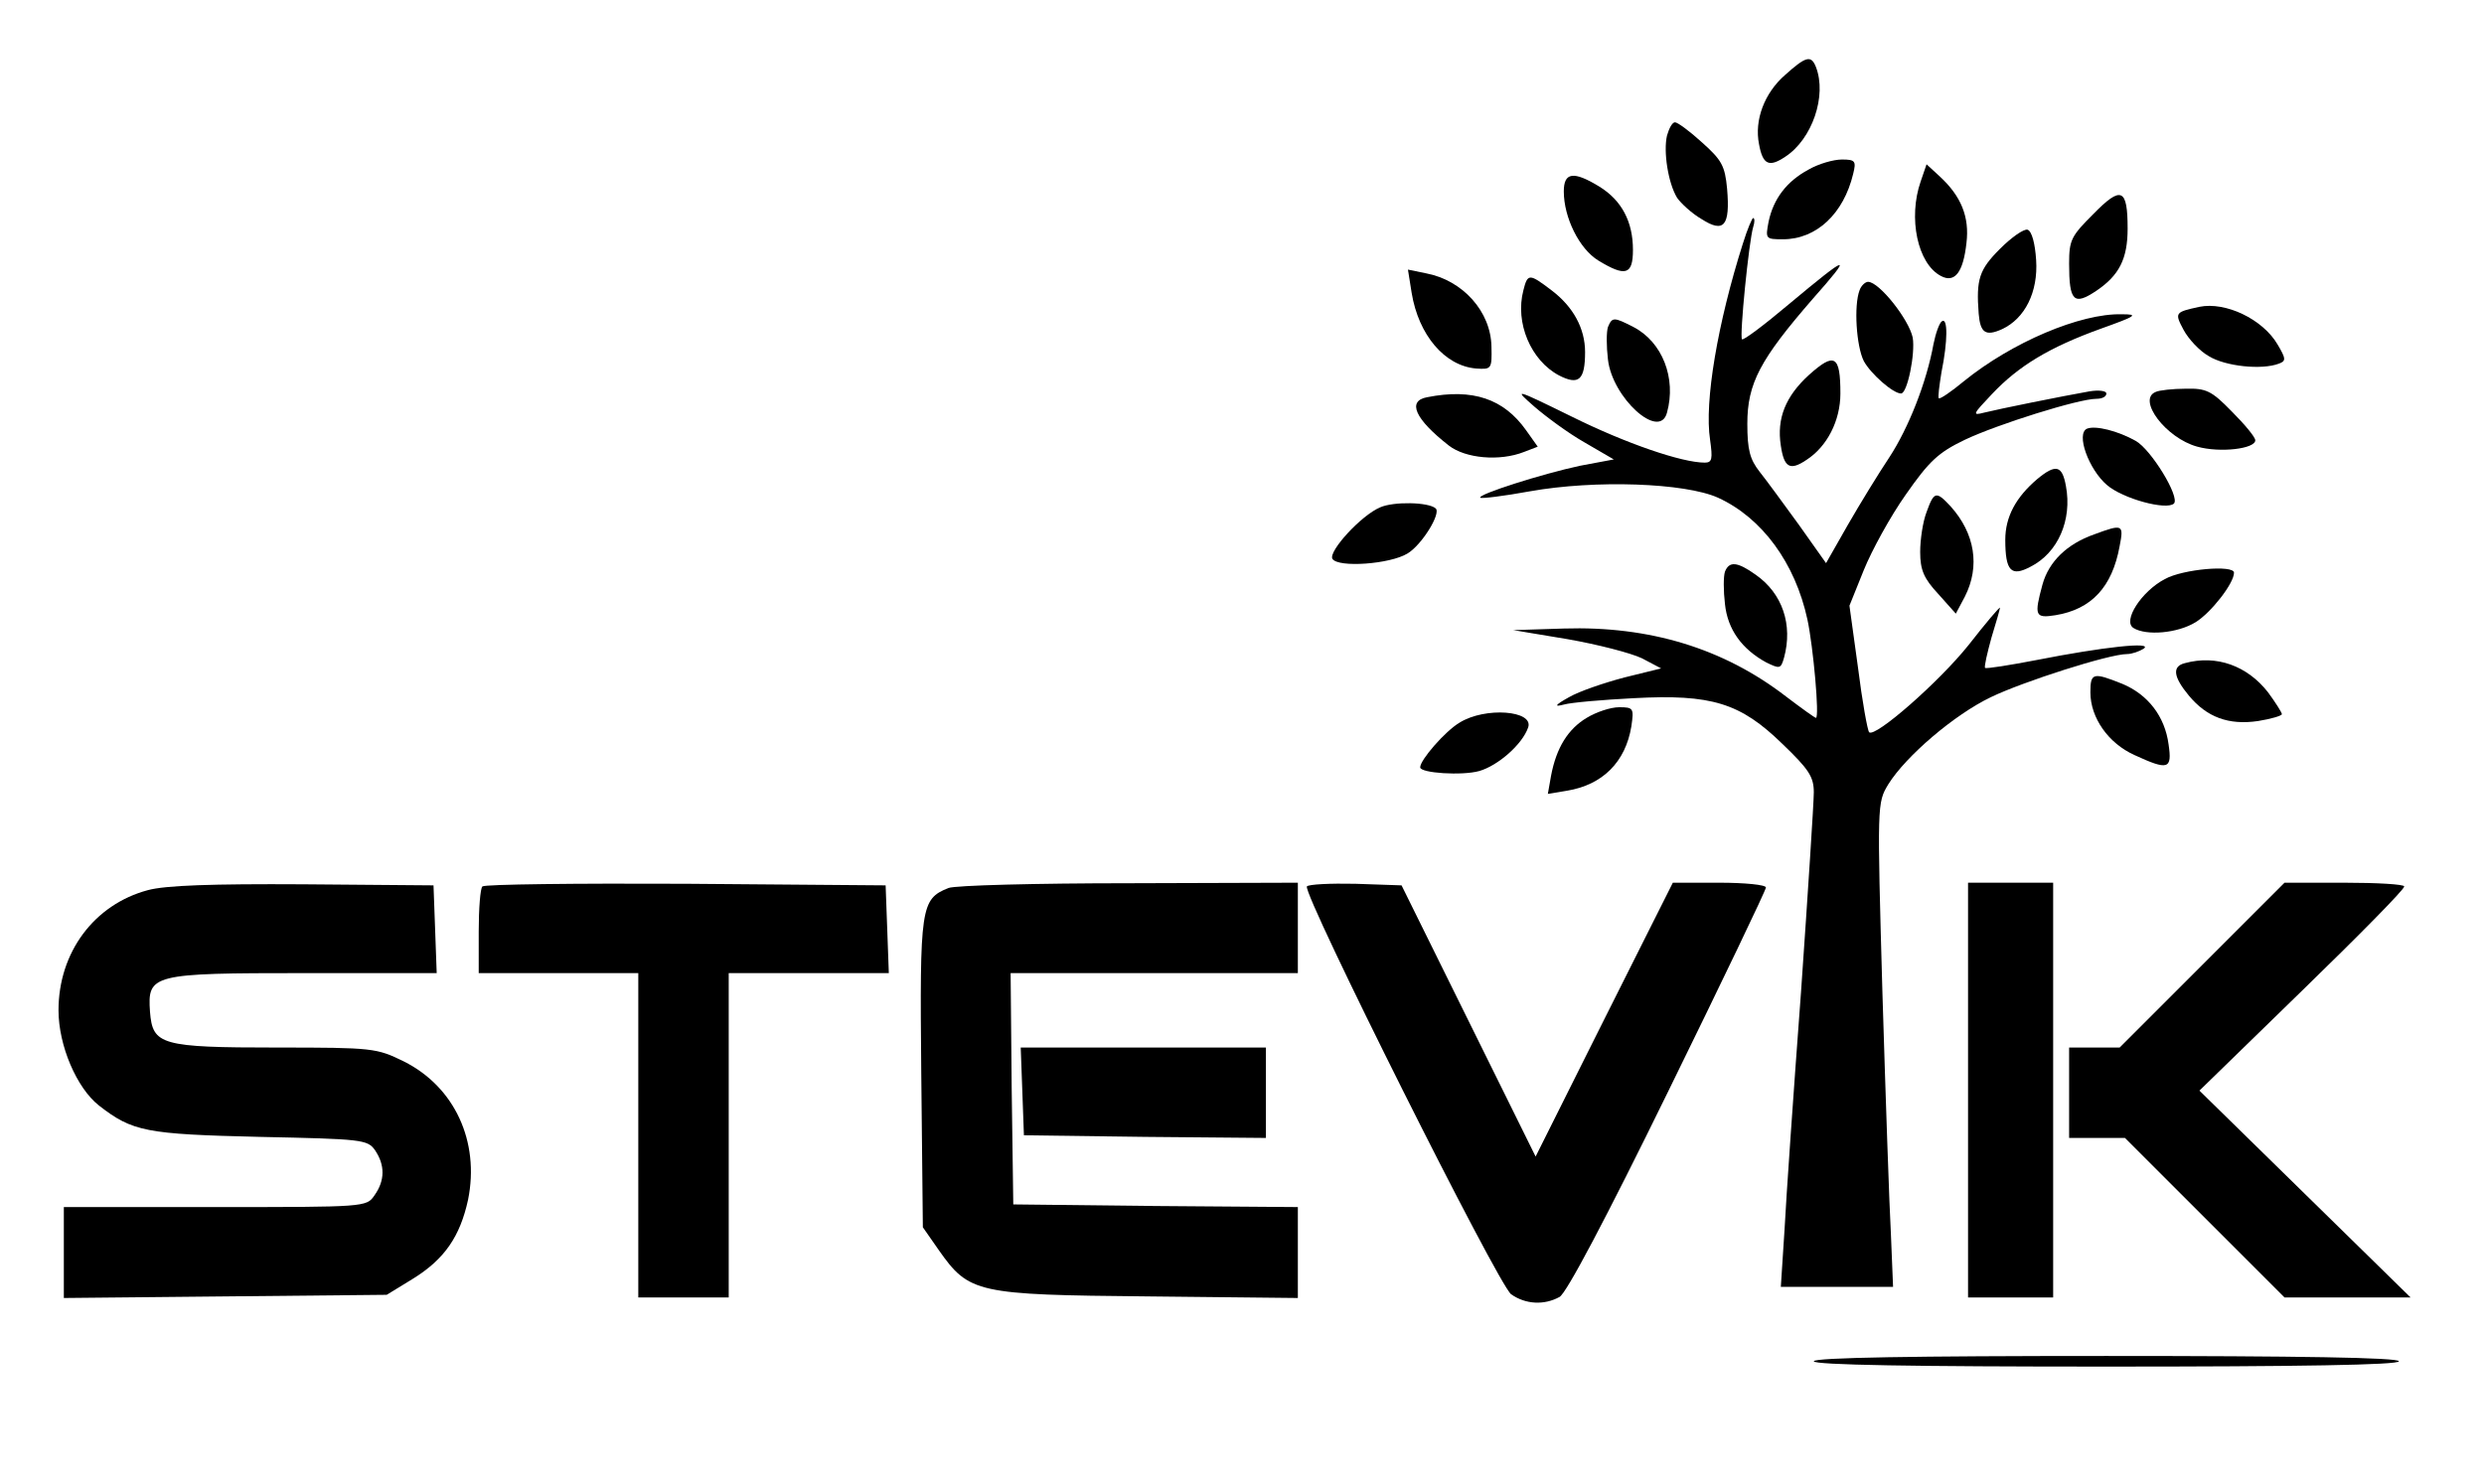
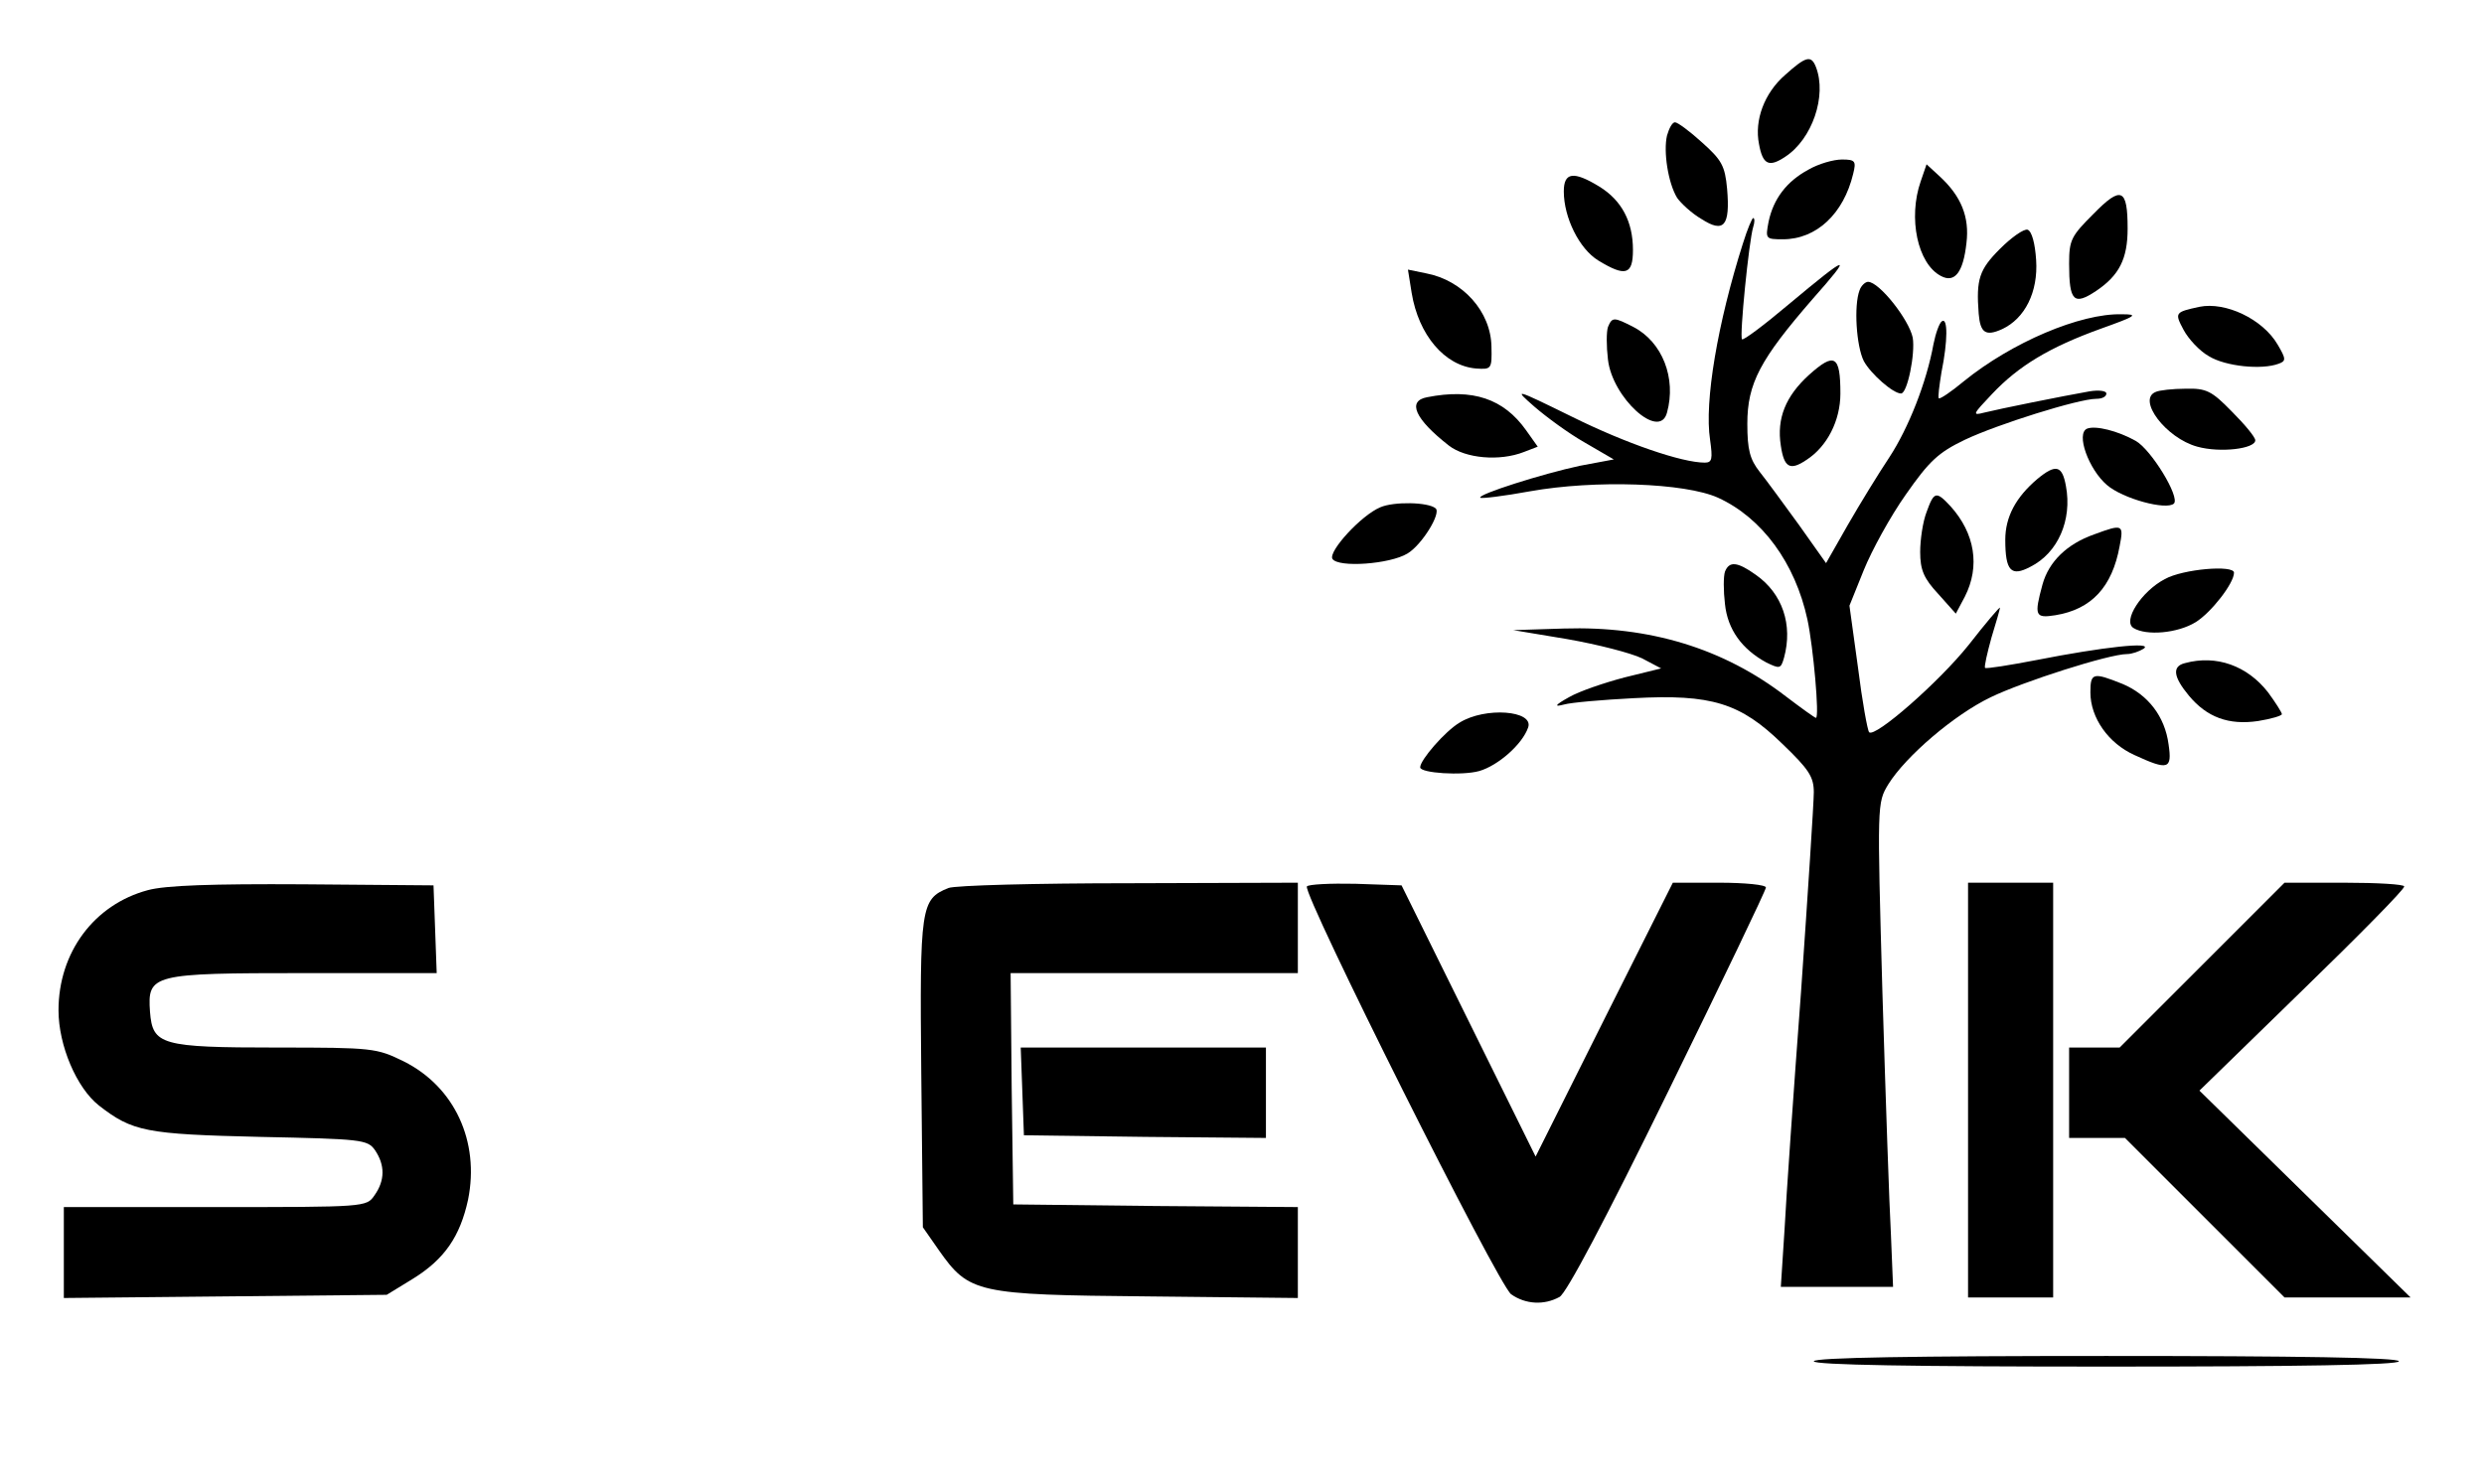
<svg xmlns="http://www.w3.org/2000/svg" version="1.0" width="467pt" height="279pt" viewBox="0 0 467 279" preserveAspectRatio="xMidYMid meet">
  <g transform="translate(0,279) scale(0.1,-0.1)" fill="#000000" stroke="none">
    <path d="M3356 2649 c-39 -34 -58 -85 -49 -130 7 -39 19 -44 49 -24 51 33 79 115 58 169 -9 23 -19 20 -58 -15z" />
    <path d="M3134 2535 c-7 -30 2 -89 19 -117 7 -10 27 -29 46 -40 42 -27 54 -13 48 57 -4 43 -10 54 -47 87 -23 21 -46 38 -51 38 -5 0 -11 -11 -15 -25z" />
    <path d="M3400 2471 c-41 -22 -66 -55 -75 -98 -6 -32 -6 -33 27 -33 63 0 114 48 132 123 6 24 4 27 -21 27 -16 0 -44 -8 -63 -19z" />
    <path d="M3611 2449 c-24 -69 -6 -155 38 -178 26 -14 42 7 48 62 6 49 -10 88 -50 125 l-25 23 -11 -32z" />
    <path d="M2940 2430 c0 -49 29 -108 65 -130 51 -31 65 -27 65 20 0 53 -21 93 -63 119 -49 30 -67 27 -67 -9z" />
    <path d="M3936 2388 c-42 -42 -46 -49 -46 -94 0 -71 9 -79 51 -51 43 29 59 60 59 117 0 76 -12 81 -64 28z" />
    <path d="M3277 2333 c-48 -151 -73 -299 -62 -370 5 -36 4 -43 -10 -43 -43 0 -148 36 -249 86 -110 54 -111 54 -71 19 22 -19 64 -50 94 -67 l55 -32 -64 -12 c-70 -15 -193 -54 -187 -60 2 -2 44 3 93 12 123 22 292 16 354 -12 83 -38 145 -123 168 -229 11 -51 23 -185 16 -185 -2 0 -27 18 -56 40 -118 91 -257 133 -418 128 l-95 -3 102 -17 c57 -10 119 -26 140 -36 l36 -19 -69 -17 c-38 -10 -85 -26 -104 -37 -27 -15 -29 -19 -10 -14 14 4 73 9 131 12 147 8 201 -9 280 -86 50 -48 59 -62 59 -91 0 -19 -11 -188 -24 -375 -14 -187 -28 -388 -31 -447 l-7 -108 105 0 106 0 -4 98 c-3 53 -10 258 -16 455 -10 356 -10 357 11 392 33 53 124 131 193 164 60 29 222 81 256 81 9 0 23 5 31 10 20 14 -78 3 -200 -21 -52 -10 -96 -17 -98 -15 -2 2 4 28 12 57 9 29 16 54 16 56 0 3 -27 -29 -59 -70 -56 -70 -176 -175 -187 -164 -3 3 -13 58 -21 122 l-16 116 27 67 c15 37 50 101 79 142 44 63 61 79 111 103 61 29 214 77 247 77 11 0 19 4 19 10 0 5 -14 7 -32 4 -51 -9 -170 -33 -198 -40 -23 -6 -21 -3 15 35 50 53 108 88 205 123 67 24 71 27 39 27 -78 2 -207 -53 -297 -126 -24 -20 -45 -34 -47 -32 -2 2 1 24 5 49 12 59 12 103 1 96 -5 -3 -12 -23 -16 -43 -13 -72 -47 -158 -83 -213 -20 -30 -55 -87 -78 -127 l-41 -72 -51 72 c-29 40 -62 85 -74 100 -18 23 -23 41 -23 90 0 76 24 121 123 235 77 87 70 86 -46 -11 -45 -38 -85 -68 -87 -65 -5 5 13 185 21 211 3 9 3 17 0 17 -2 0 -11 -21 -19 -47z" />
    <path d="M3760 2322 c-39 -39 -45 -57 -40 -122 3 -36 13 -43 44 -29 43 20 68 70 64 130 -2 31 -8 54 -16 57 -7 2 -30 -14 -52 -36z" />
    <path d="M2654 2239 c13 -79 62 -137 121 -142 29 -2 30 -1 29 41 -1 66 -54 125 -123 138 l-34 7 7 -44z" />
-     <path d="M2864 2244 c-16 -61 14 -132 67 -160 37 -19 49 -9 49 44 0 44 -22 85 -63 116 -42 32 -45 32 -53 0z" />
    <path d="M3496 2244 c-11 -29 -6 -105 8 -133 13 -24 55 -61 70 -61 12 0 27 75 22 105 -7 34 -63 105 -84 105 -5 0 -13 -7 -16 -16z" />
    <path d="M4135 2213 c-46 -10 -47 -11 -30 -43 9 -17 30 -40 48 -50 31 -19 99 -26 131 -14 14 5 14 9 -2 36 -28 48 -98 81 -147 71z" />
    <path d="M3023 2175 c-3 -9 -3 -36 0 -61 8 -72 97 -153 111 -100 18 65 -9 133 -63 161 -37 19 -40 19 -48 0z" />
    <path d="M3401 2085 c-44 -40 -61 -82 -53 -133 6 -41 17 -48 48 -27 39 25 64 74 64 125 0 72 -11 78 -59 35z" />
    <path d="M4053 2053 c-36 -14 19 -87 78 -103 43 -12 109 -4 109 12 0 6 -20 30 -44 54 -38 39 -48 44 -87 43 -24 0 -50 -3 -56 -6z" />
    <path d="M2683 2043 c-38 -7 -23 -41 41 -91 31 -24 95 -30 141 -12 l26 10 -22 31 c-42 59 -100 79 -186 62z" />
    <path d="M3924 1984 c-22 -9 3 -77 37 -106 30 -26 112 -48 126 -35 12 12 -43 102 -72 118 -34 19 -75 29 -91 23z" />
    <path d="M3830 1889 c-40 -34 -60 -71 -60 -114 0 -59 11 -70 47 -51 52 26 79 88 67 152 -7 39 -19 42 -54 13z" />
    <path d="M3622 1827 c-7 -18 -12 -52 -12 -75 0 -34 7 -50 34 -79 l33 -37 17 32 c29 57 19 119 -27 170 -27 29 -31 28 -45 -11z" />
    <path d="M2595 1836 c-36 -15 -98 -83 -90 -97 11 -17 108 -10 141 10 27 16 64 76 53 85 -14 12 -79 13 -104 2z" />
    <path d="M3937 1785 c-51 -18 -85 -51 -97 -94 -16 -59 -14 -64 24 -58 68 11 107 53 121 130 8 41 6 42 -48 22z" />
    <path d="M3243 1715 c-3 -9 -3 -36 0 -61 5 -48 32 -85 78 -110 25 -12 27 -12 33 9 17 62 -3 121 -53 156 -35 25 -50 26 -58 6z" />
    <path d="M4070 1701 c-44 -23 -80 -79 -59 -92 24 -15 83 -10 117 11 29 18 72 73 72 93 0 15 -96 7 -130 -12z" />
    <path d="M4108 1543 c-25 -6 -22 -26 7 -61 34 -41 75 -56 130 -48 25 4 45 10 45 13 0 3 -12 22 -26 41 -39 50 -97 71 -156 55z" />
    <path d="M3930 1488 c0 -48 34 -96 83 -118 63 -29 71 -27 64 20 -7 53 -39 94 -87 114 -55 22 -60 21 -60 -16z" />
-     <path d="M2983 1440 c-35 -21 -57 -56 -67 -109 l-6 -34 36 6 c67 11 110 54 121 121 5 34 4 36 -23 36 -16 0 -43 -9 -61 -20z" />
    <path d="M2744 1431 c-27 -16 -74 -70 -74 -84 0 -11 79 -16 111 -7 35 10 81 50 92 82 11 32 -81 39 -129 9z" />
    <path d="M278 1116 c-101 -27 -168 -117 -168 -226 0 -66 34 -146 76 -179 63 -49 88 -54 302 -59 192 -4 203 -5 217 -25 19 -28 19 -57 -1 -85 -15 -22 -17 -22 -300 -22 l-284 0 0 -86 0 -85 303 3 304 3 49 30 c60 37 89 80 104 149 22 109 -25 212 -121 260 -51 25 -58 26 -238 26 -219 0 -234 5 -239 67 -5 71 3 73 291 73 l248 0 -3 83 -3 82 -245 2 c-172 1 -259 -2 -292 -11z" />
-     <path d="M907 1123 c-4 -3 -7 -42 -7 -85 l0 -78 150 0 150 0 0 -305 0 -305 85 0 85 0 0 305 0 305 150 0 151 0 -3 83 -3 82 -376 3 c-206 1 -378 -1 -382 -5z" />
    <path d="M1783 1120 c-52 -21 -54 -35 -51 -348 l3 -290 30 -43 c57 -81 71 -84 393 -87 l282 -3 0 85 0 86 -267 2 -268 3 -3 218 -2 217 270 0 270 0 0 85 0 85 -317 -1 c-175 0 -328 -4 -340 -9z" />
    <path d="M2457 1123 c-8 -15 360 -750 384 -767 27 -19 62 -21 91 -5 13 7 87 147 204 386 101 206 184 379 184 384 0 5 -39 9 -88 9 l-87 0 -129 -257 -129 -258 -126 255 -126 255 -87 3 c-47 1 -88 -1 -91 -5z" />
    <path d="M3700 740 l0 -390 80 0 80 0 0 390 0 390 -80 0 -80 0 0 -390z" />
    <path d="M4140 975 l-155 -155 -47 0 -48 0 0 -85 0 -85 53 0 52 0 150 -150 150 -150 118 0 119 0 -199 195 -198 194 193 188 c106 103 193 191 192 196 0 4 -51 7 -113 7 l-112 0 -155 -155z" />
    <path d="M1922 738 l3 -83 228 -3 227 -2 0 85 0 85 -230 0 -231 0 3 -82z" />
    <path d="M3410 230 c0 -7 190 -10 550 -10 360 0 550 3 550 10 0 7 -190 10 -550 10 -360 0 -550 -3 -550 -10z" />
  </g>
</svg>